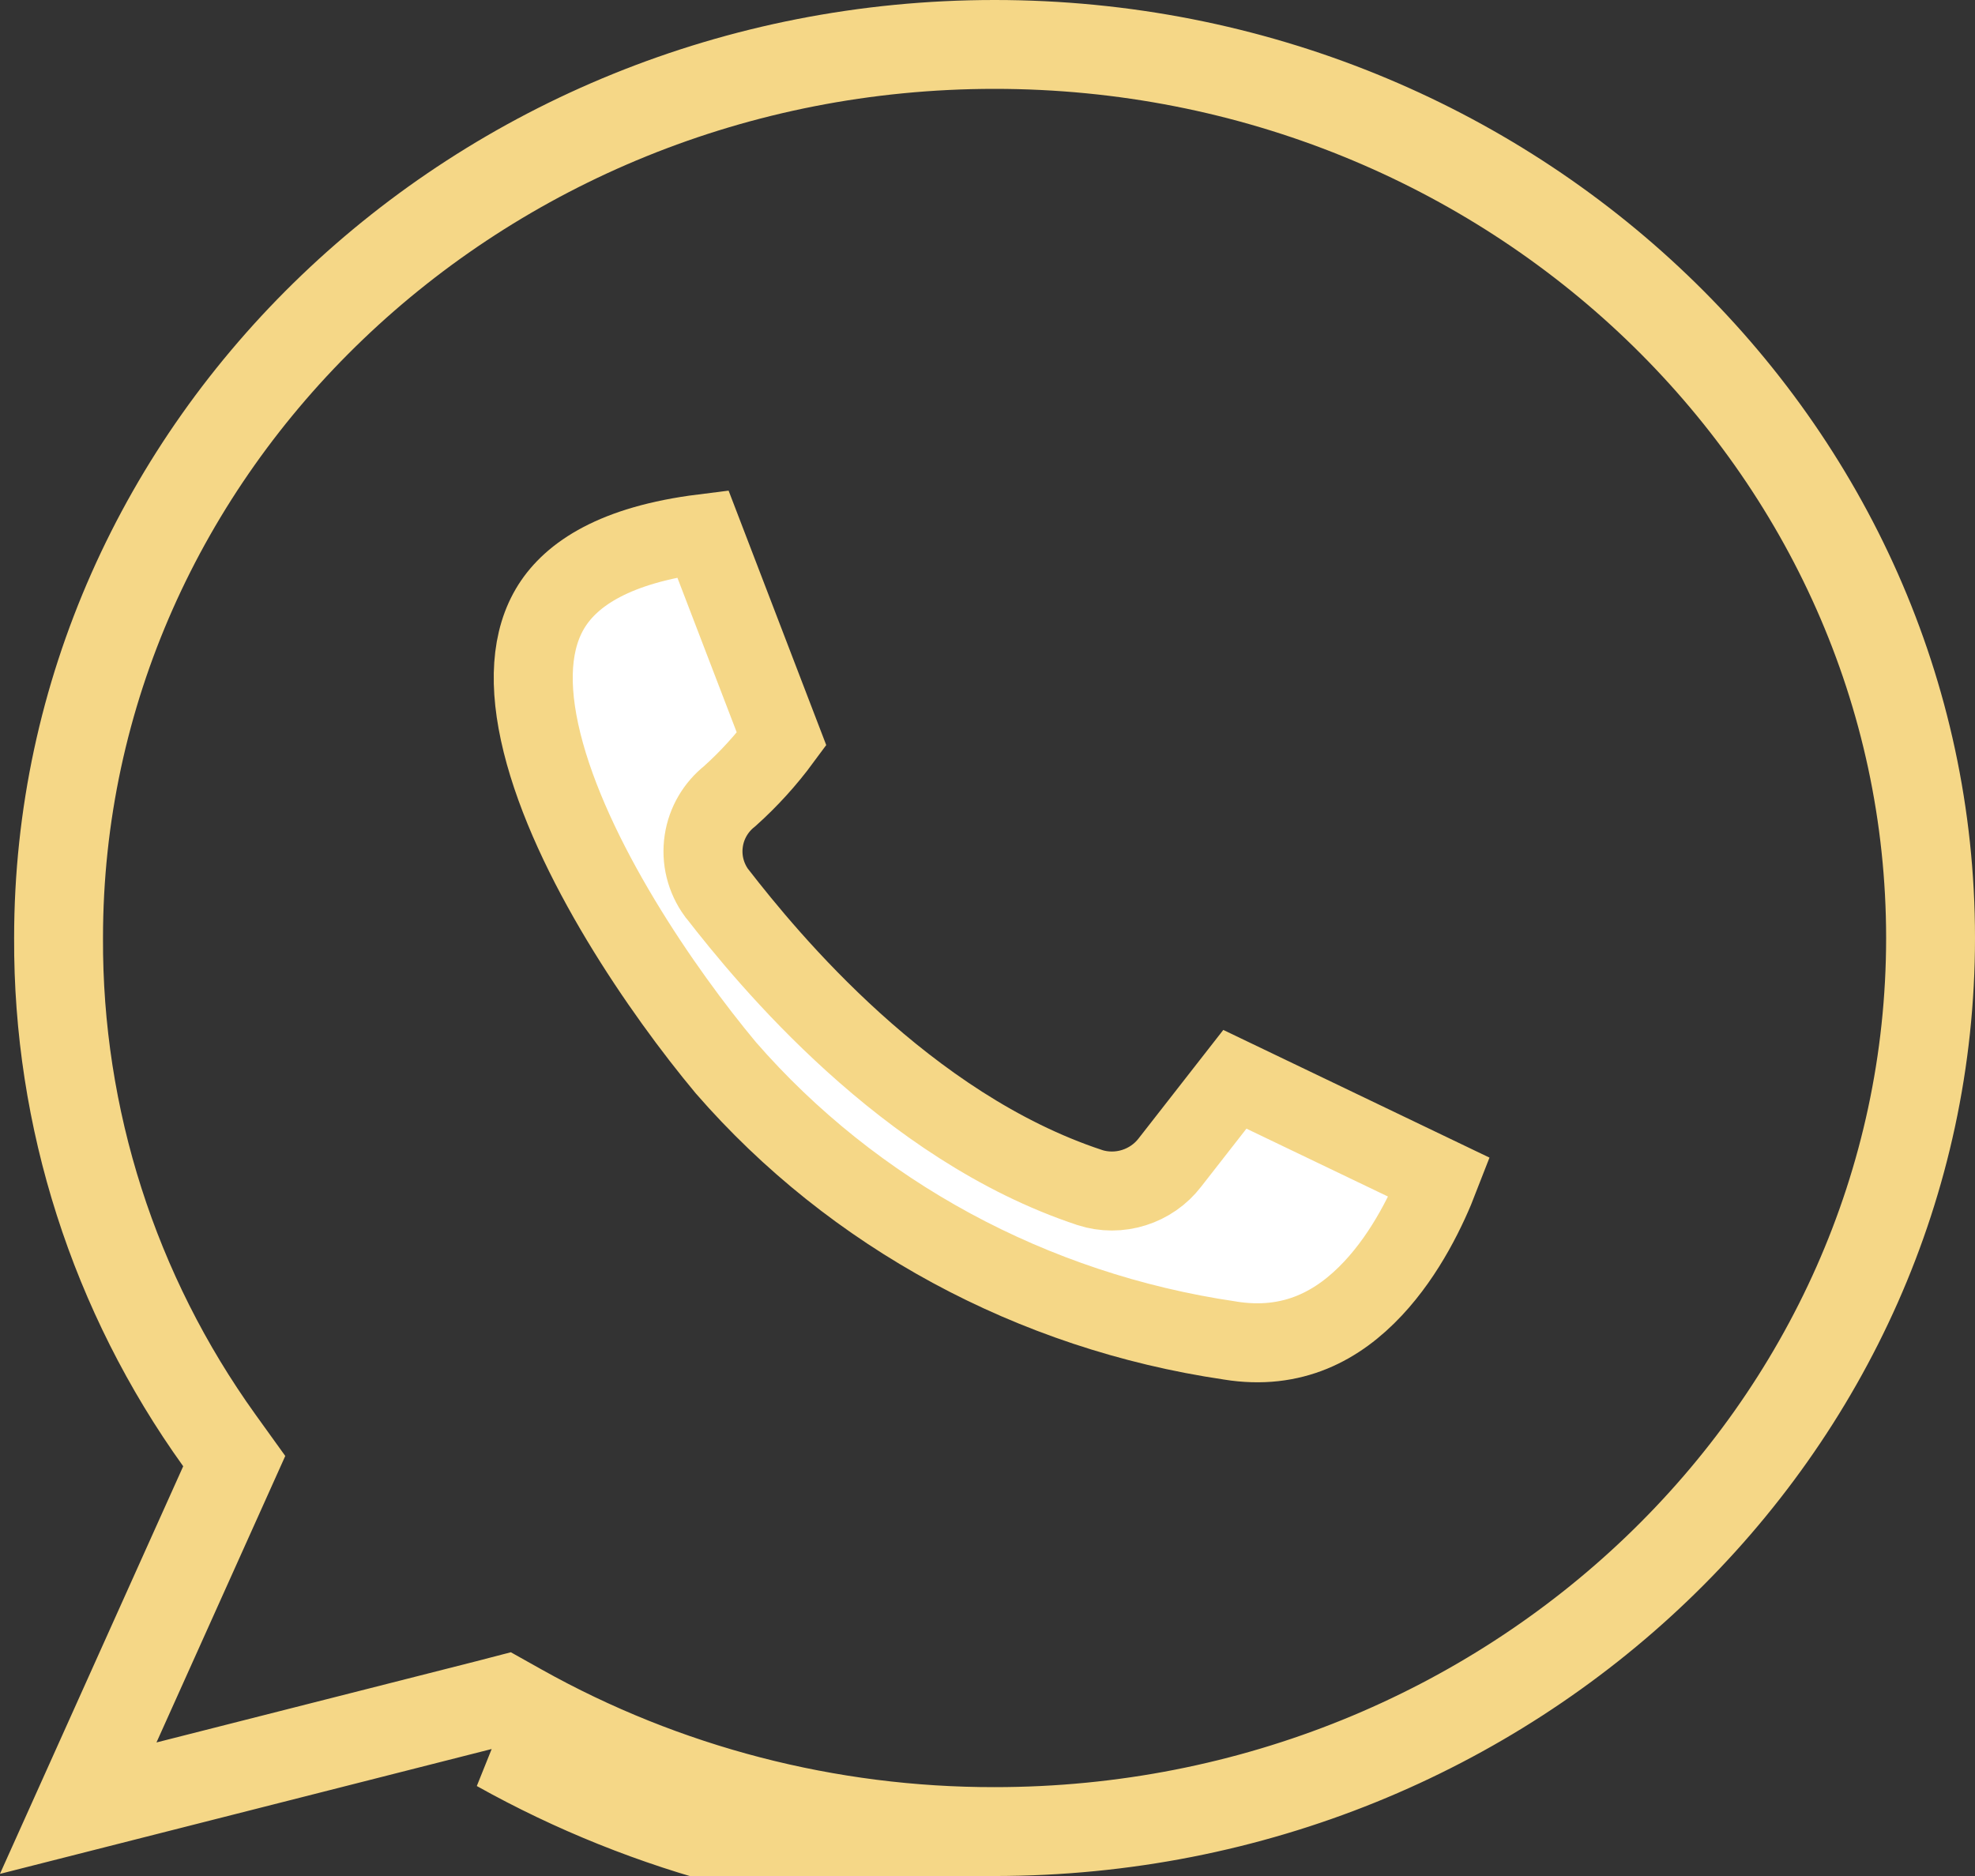
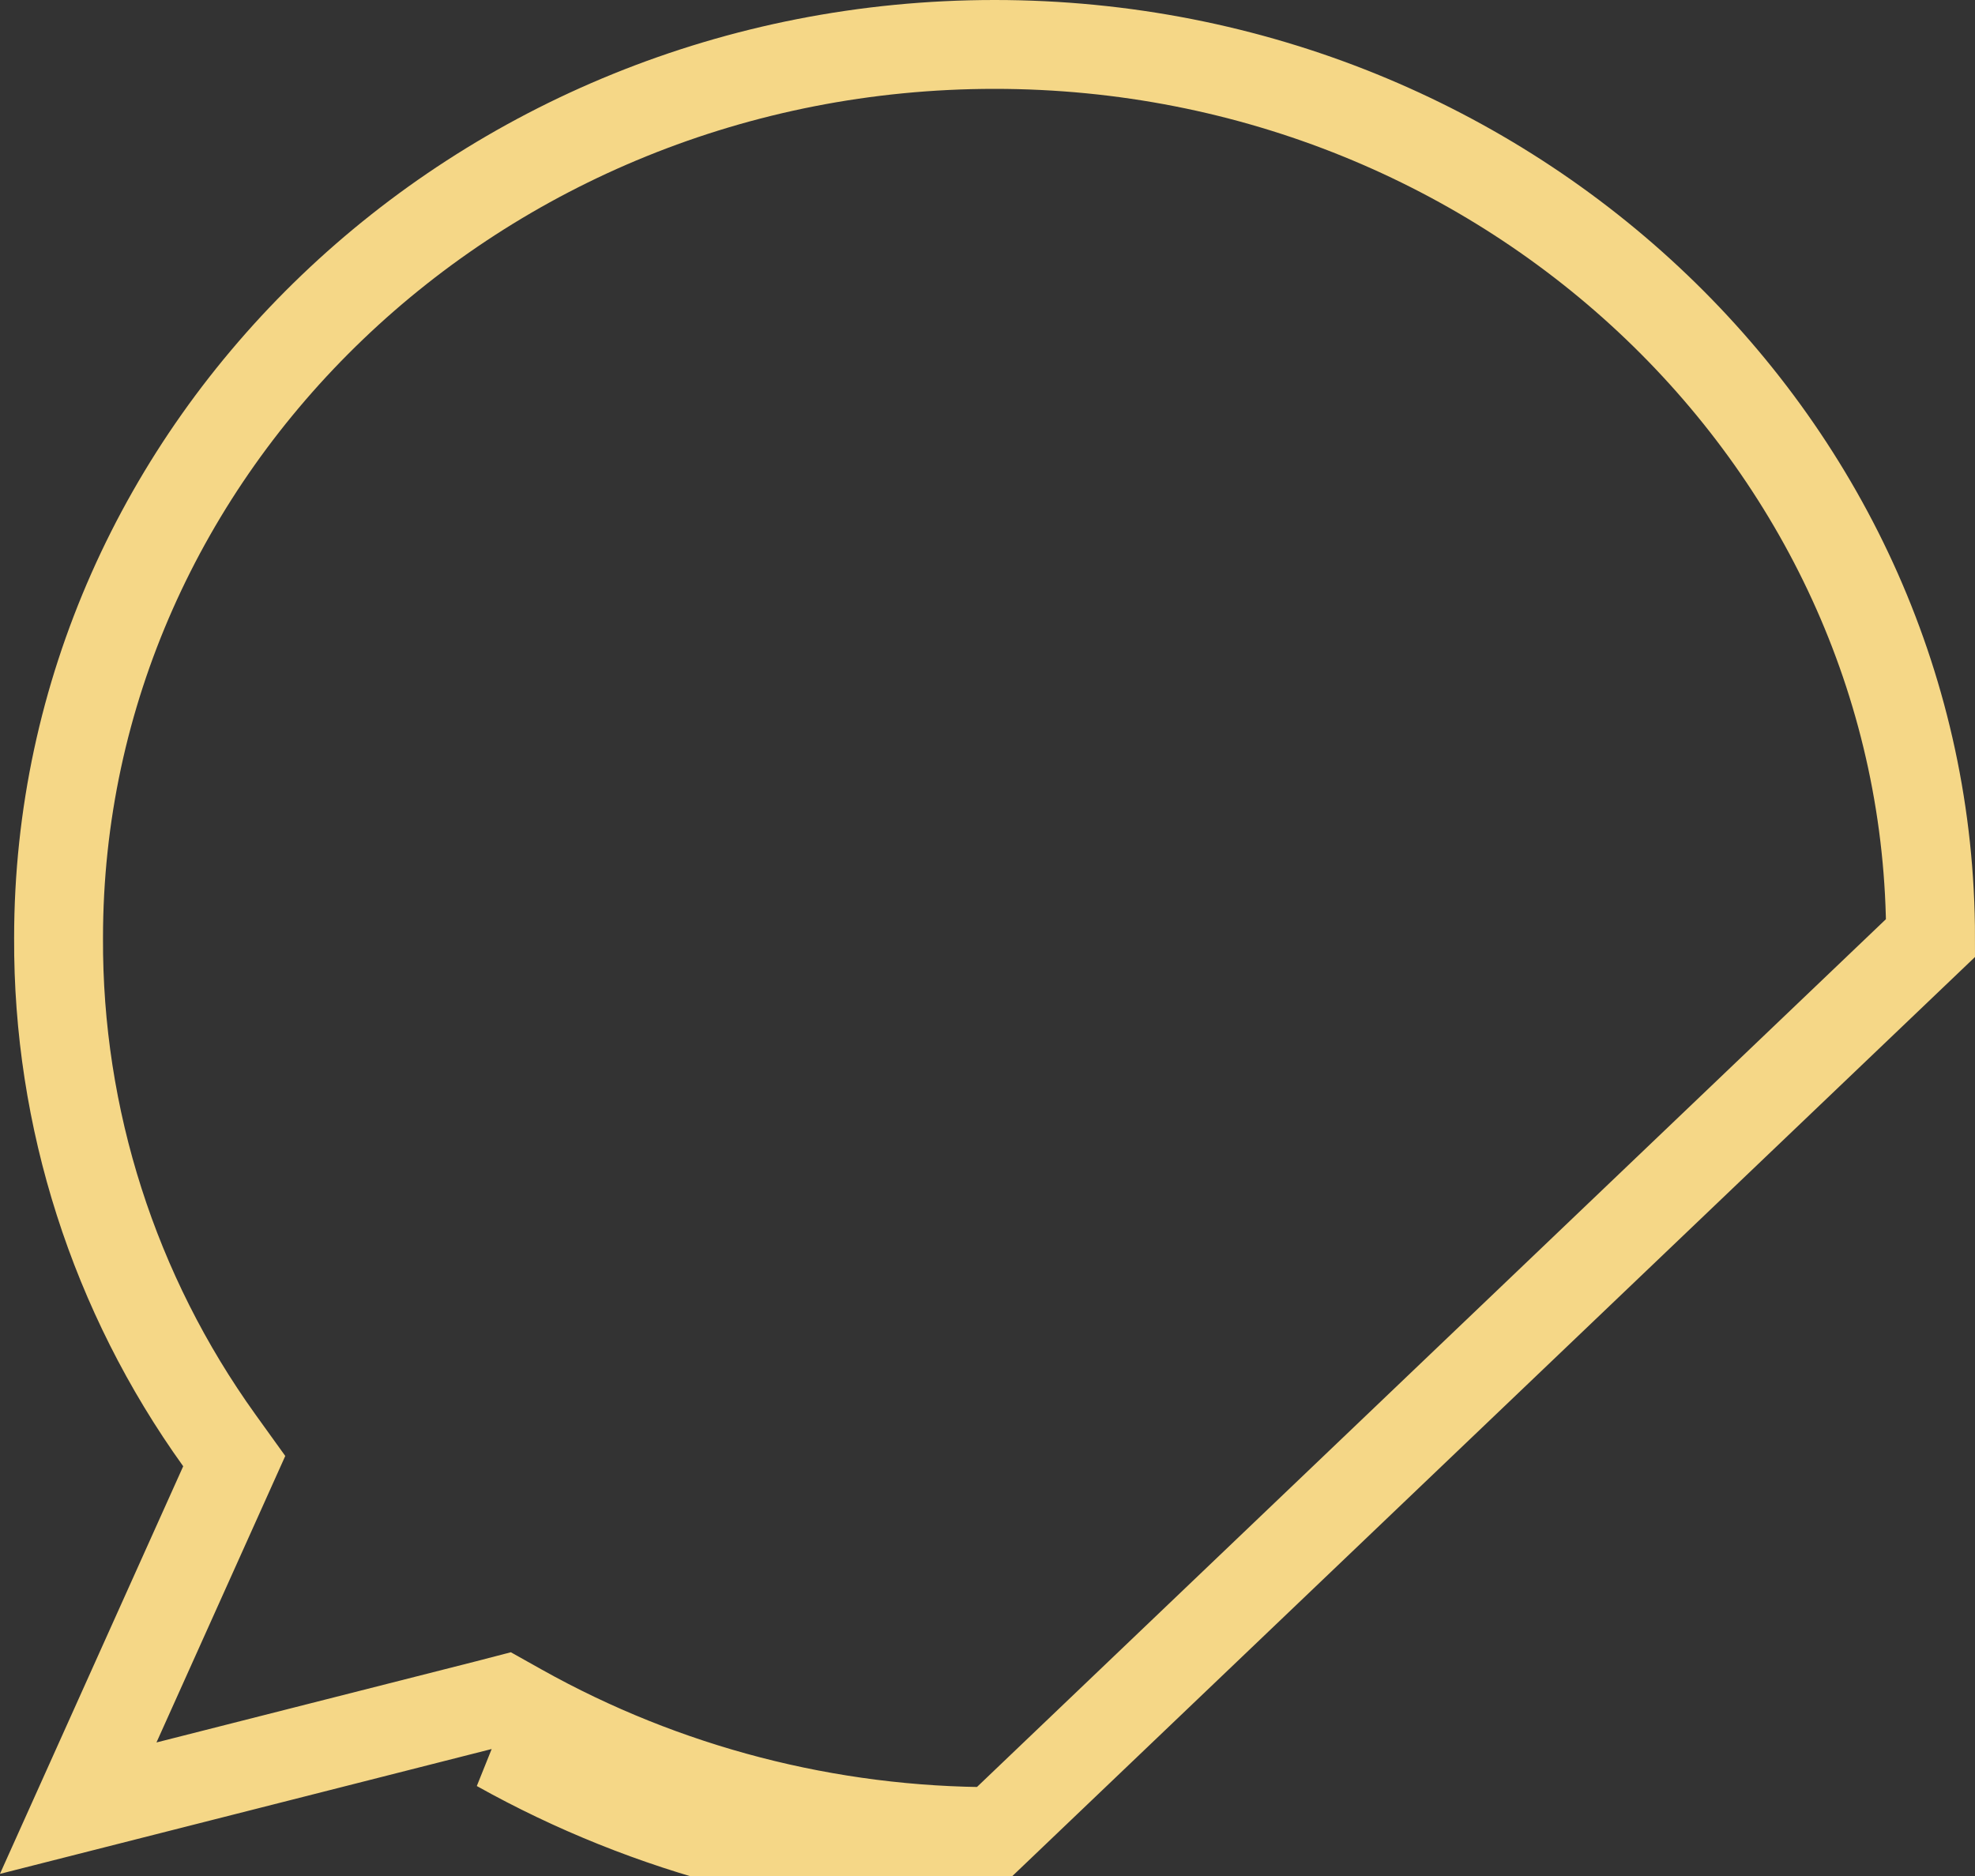
<svg xmlns="http://www.w3.org/2000/svg" width="20" height="19" viewBox="0 0 20 19" fill="none">
  <rect x="0" y="0" width="20" height="19" fill="#333333" stroke="none" />
-   <path d="M7.117 5.405L7.915 7.485C7.761 7.694 7.585 7.888 7.39 8.063C7.25 8.174 7.154 8.335 7.127 8.515C7.098 8.703 7.146 8.892 7.257 9.044L7.257 9.044L7.264 9.052C7.777 9.713 9.173 11.411 11.032 12.026L11.032 12.026L11.037 12.028C11.181 12.074 11.338 12.074 11.483 12.028C11.626 11.983 11.754 11.895 11.847 11.774L12.505 10.931L14.577 11.925C14.458 12.233 14.241 12.69 13.904 13.05C13.552 13.426 13.091 13.679 12.457 13.577L12.457 13.577L12.452 13.576C10.454 13.282 8.641 12.298 7.35 10.814C6.704 10.039 5.78 8.695 5.489 7.523C5.344 6.939 5.375 6.471 5.587 6.136C5.79 5.816 6.223 5.517 7.117 5.405Z" fill="white" stroke="#F5D787" stroke-width="0.8" />
-   <path d="M10.072 18.55L10.071 18.55C8.388 18.552 6.733 18.123 5.268 17.303L5.111 17.215L4.938 17.26L0.792 18.313L2.266 15.034L2.372 14.798L2.221 14.588C1.154 13.102 0.585 11.323 0.593 9.502V9.5C0.593 4.53 4.828 0.45 10.072 0.45C15.315 0.45 19.55 4.53 19.55 9.5C19.55 14.47 15.315 18.55 10.072 18.55ZM10.072 19C8.311 19.002 6.581 18.553 5.048 17.696L10.072 19Z" stroke="#F5D787" stroke-width="0.9" />
+   <path d="M10.072 18.55L10.071 18.55C8.388 18.552 6.733 18.123 5.268 17.303L5.111 17.215L4.938 17.26L0.792 18.313L2.266 15.034L2.372 14.798L2.221 14.588C1.154 13.102 0.585 11.323 0.593 9.502V9.5C0.593 4.53 4.828 0.45 10.072 0.45C15.315 0.45 19.55 4.53 19.55 9.5ZM10.072 19C8.311 19.002 6.581 18.553 5.048 17.696L10.072 19Z" stroke="#F5D787" stroke-width="0.9" />
</svg>